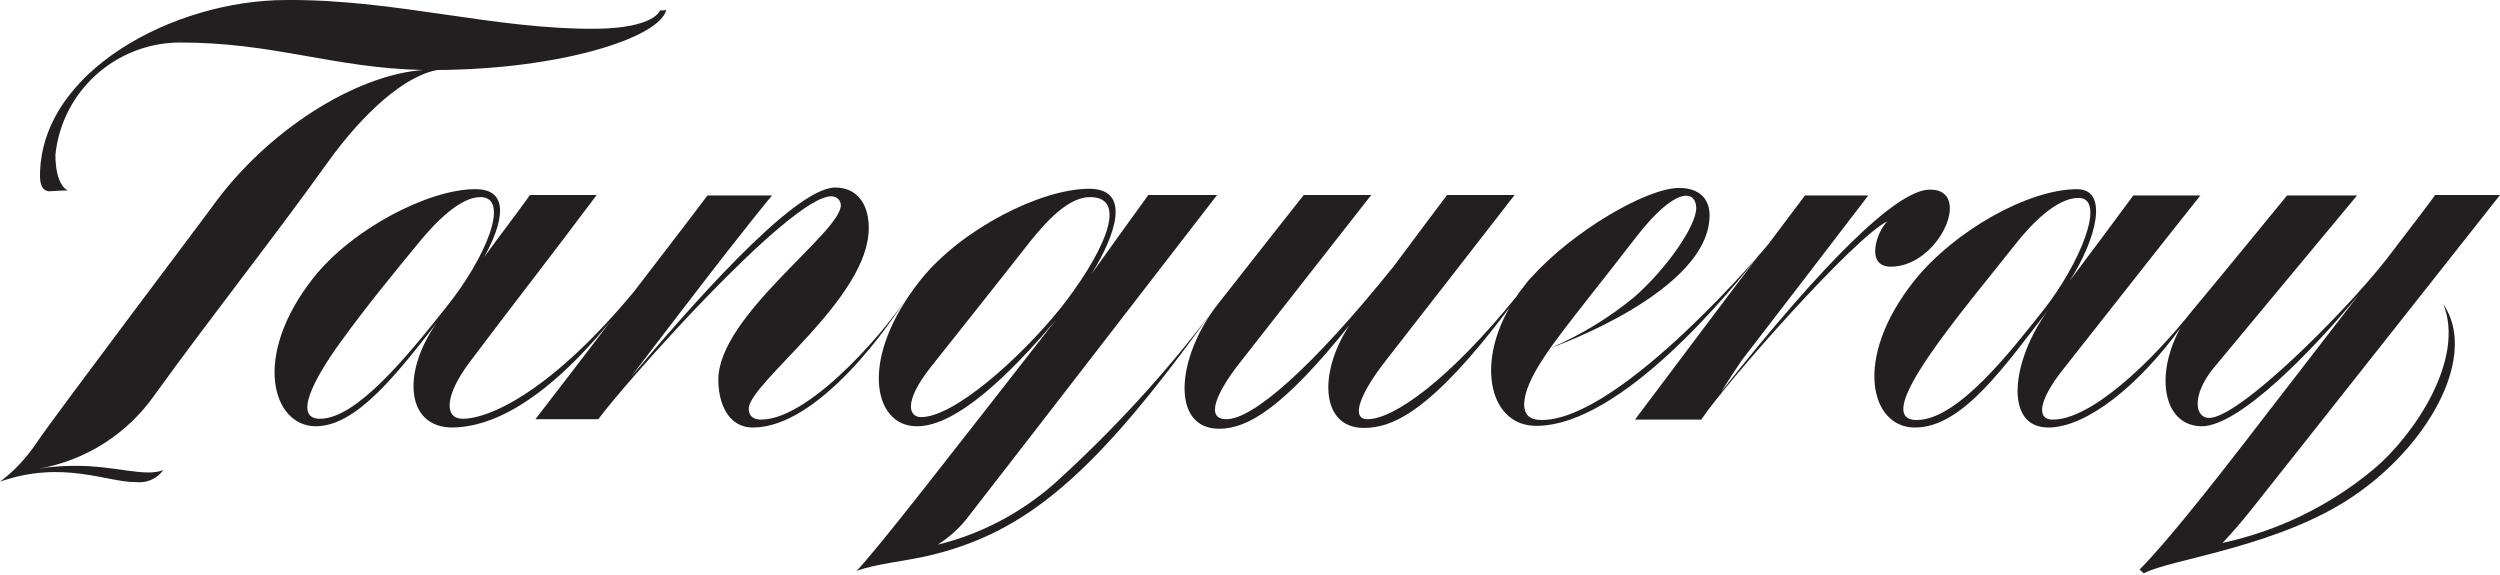
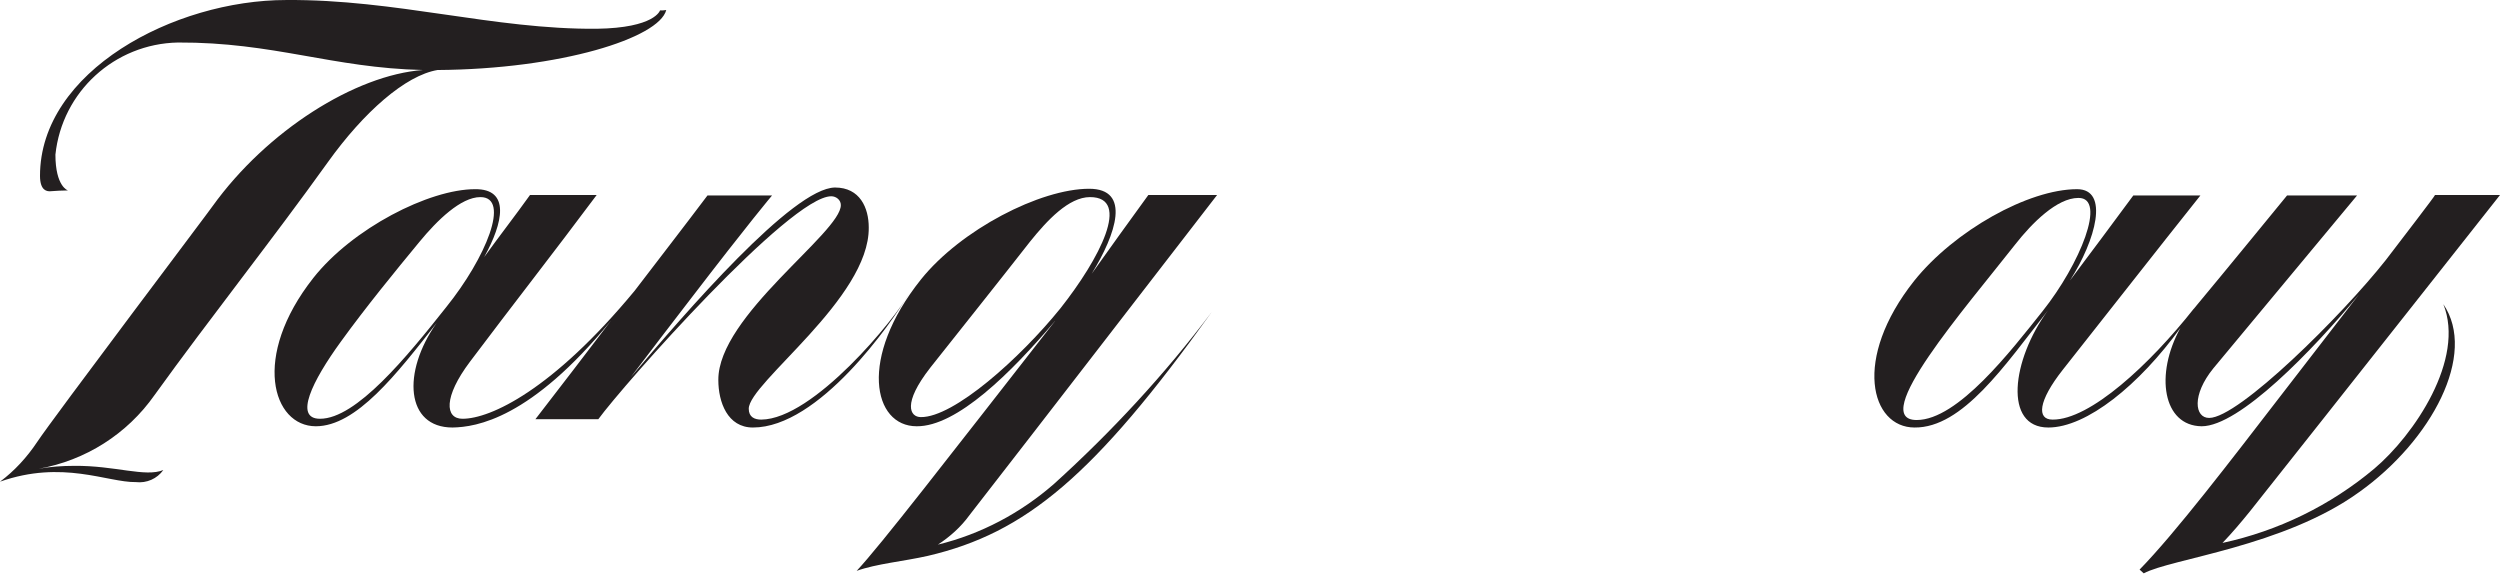
<svg xmlns="http://www.w3.org/2000/svg" width="600" height="138" viewBox="0 0 600 138" fill="none">
  <path d="M572.6 62.404C562.1 75.704 537.3 100.304 530.2 100.304C526.7 100.304 526 94.804 531.2 88.404C542.7 74.604 565.7 46.904 565.7 46.904H548.9C548.9 46.904 534.1 65.004 526.6 74.004C526.6 74.004 526.6 74.104 526.5 74.104C516 87.404 501.6 100.804 492.6 100.704C488.8 100.704 489.1 96.304 495.1 88.704C506.1 74.804 517.1 60.704 528.1 46.904H512C507 53.704 501.9 60.504 496.8 67.304C503 57.604 506.3 45.404 498.5 45.404C486.8 45.404 469 55.404 459.4 67.404C444.5 86.204 449 102.604 459.5 102.604C471 102.704 481.1 87.804 491.5 74.504C482.8 86.404 480.8 102.604 491.6 102.604C500.8 102.604 513.4 92.404 523.3 78.704C517.1 89.904 519.1 102.204 528.4 102.304C537.4 102.304 555 84.204 566.2 70.604C559.9 78.804 553.5 87.004 547.2 95.204C535.4 110.504 522.1 127.904 513.5 136.704C513.8 137.004 514.2 137.304 514.5 137.604C520.9 134.104 548.1 131.204 566.2 118.104C583.6 105.704 594.6 85.004 586.4 73.004C591.7 86.204 579.4 104.404 569.8 112.504C559.3 121.304 546.8 127.404 533.4 130.304C535.7 127.904 537.9 125.304 540 122.704C560 97.504 600 46.804 600 46.804H584.4C584.5 46.904 576.5 57.304 572.6 62.404ZM490.2 74.704C482.7 84.104 469.9 100.804 460 100.804C448.3 100.804 471.6 74.004 483.7 58.604C487.7 53.504 493.7 47.504 498.8 47.504C505.7 47.404 499.2 63.404 490.2 74.704Z" fill="#231F20" />
-   <path d="M453.799 64.004C465.399 64.004 473.599 45.404 463.199 45.504C455.199 45.504 437.599 63.104 413.099 94.004C414.699 91.504 416.299 89.004 417.999 86.504C428.099 73.404 438.299 60.104 448.399 46.904H433.199C430.199 50.904 427.199 54.904 424.099 59.004C424.199 58.804 424.399 58.604 424.399 58.604C424.499 58.604 389.099 100.804 369.999 100.804C367.399 100.804 365.899 99.804 365.799 97.204C365.799 90.804 373.399 81.604 380.699 72.204C384.799 67.004 388.799 61.904 392.899 56.604C402.199 44.704 406.999 45.604 407.099 49.904C407.099 54.204 400.099 64.404 392.099 71.404C386.099 76.304 379.399 80.404 372.199 83.504C372.199 83.504 410.399 70.104 410.299 51.604C410.299 47.904 407.999 45.104 402.999 45.104C395.199 45.104 377.399 55.504 367.399 66.704C366.599 67.504 365.999 68.404 365.299 69.304C364.799 69.904 364.399 70.404 363.999 71.104C347.899 91.004 334.599 100.604 328.199 100.604C323.899 100.604 326.699 94.004 332.699 86.404C343.399 72.704 363.499 46.804 363.499 46.804H347.299C347.299 46.804 338.699 58.204 334.499 63.904C314.799 88.404 300.599 100.704 294.299 100.604C289.299 100.604 291.699 94.504 297.599 87.004C308.099 73.604 318.599 60.204 329.099 46.804H312.899C312.899 46.804 298.999 64.404 292.199 73.104C282.299 85.804 280.899 102.904 292.599 102.904C299.599 102.904 308.199 97.604 323.899 78.004C316.299 89.504 316.999 102.704 327.299 102.704C334.099 102.704 343.399 99.004 362.299 73.804C354.199 87.804 357.699 102.304 368.799 102.204C389.299 102.104 415.899 69.304 422.599 60.604C412.499 73.904 402.499 87.304 392.399 100.704H408.299C414.399 91.604 445.299 56.704 452.999 53.104C450.599 55.204 447.399 64.004 453.799 64.004Z" fill="#231F20" />
  <path d="M253 116.104C245 123.104 235.4 128.204 225.1 130.704C228 128.804 230.6 126.504 232.7 123.604C252.6 98.004 272.3 72.404 292.1 46.804H275.6C271 53.104 266.5 59.404 262 65.704C267.9 56.104 271.5 45.304 261.4 45.304C249.7 45.304 230.6 55.104 221 67.104C206 85.904 209.5 102.304 220 102.304C229.6 102.404 242.7 89.504 253.4 76.804C226.9 110.704 211.4 130.804 205.6 137.004C210.3 135.304 217 134.704 222.7 133.404C246.2 127.904 262.6 114.204 290.8 74.904C279.5 89.904 266.8 103.604 253 116.104ZM221 100.104C218.4 100.104 216.5 96.904 223.3 88.204C231.3 78.104 239.3 68.104 247.2 58.004C251.3 52.904 256.5 47.304 261.6 47.304C271.6 47.304 263.9 62.104 254.5 74.004C244.8 86.004 228.9 100.204 221 100.104Z" fill="#231F20" />
  <path d="M182.7 100.704C181.1 100.704 179.7 100.104 179.7 98.104C179.7 91.904 208.7 71.604 208.5 54.604C208.5 49.904 206.4 45.004 200.4 45.004C190.3 45.104 164.5 75.004 151.4 90.504C156.2 84.204 160.9 78.004 165.7 71.804C179.8 53.404 185.3 46.904 185.3 46.904H169.8C164 54.604 158.1 62.204 152.3 69.804C132.6 93.604 117.7 100.504 111 100.504C106.8 100.504 106.4 95.304 112.8 86.804C123.1 73.104 132.9 60.604 143.2 46.804H127.2C123.4 52.104 120.1 56.304 116.2 61.704C120.8 53.404 122.5 45.304 114 45.404C103 45.404 84.6 54.804 75.2 66.704C60.3 85.604 65.4 102.304 75.8 102.304C85.5 102.304 95.2 89.804 104.8 77.504C96.4 89.404 97.4 102.604 108.6 102.604C114.3 102.504 127.4 100.504 146.6 77.004C140.6 84.904 134.6 92.704 128.5 100.604H143.6C149.5 92.504 189.6 47.104 199.5 47.104C200.7 47.104 201.8 48.004 201.8 49.204C201.9 55.804 172.3 75.804 172.4 91.204C172.4 96.504 174.6 102.604 180.7 102.604C196.5 102.604 213.9 77.704 218.2 70.404C214.9 76.504 195.2 100.604 182.7 100.704ZM76.8 100.504C70.5 100.504 74.9 91.504 81.8 82.004C87.8 73.704 95 64.904 100.7 58.004C104.9 52.904 110.6 47.304 115.3 47.304C122.6 47.304 116.6 61.904 107.1 73.704C97.6 85.704 85.5 100.504 76.8 100.504Z" fill="#231F20" />
  <path d="M17.8 111.804C14.9 111.804 12.1 112.004 9.3 112.504C20.5 110.504 30.5 104.204 37.1 94.804C50.5 76.204 65.3 57.604 78.7 38.904C87.3 26.904 97.3 18.104 105 16.804C134.6 16.604 158.2 9.104 159.9 2.404C159.4 2.504 158.9 2.504 158.4 2.504C158.4 2.504 157.2 6.704 143.2 6.904C118.5 7.104 95 -0.196 68.7 0.004C41.8 0.004 9.6 17.104 9.6 42.204C9.6 45.904 11.4 45.904 12 45.904C13.4 45.804 14.9 45.704 16.3 45.704C16.3 45.704 13.3 44.804 13.3 37.104C14.9 22.004 27.5 10.504 42.7 10.204C65.7 10.104 79.7 16.304 101.5 16.804C85.3 18.004 64.1 31.304 51 49.504C51.1 49.504 12.6 100.504 8.9 106.104C6.5 109.704 3.5 113.004 0 115.604C15 110.304 25.8 115.804 32.6 115.704C35.2 116.004 37.7 114.904 39.2 112.804C34.9 114.604 27.6 111.704 17.8 111.804Z" fill="#231F20" />
</svg>